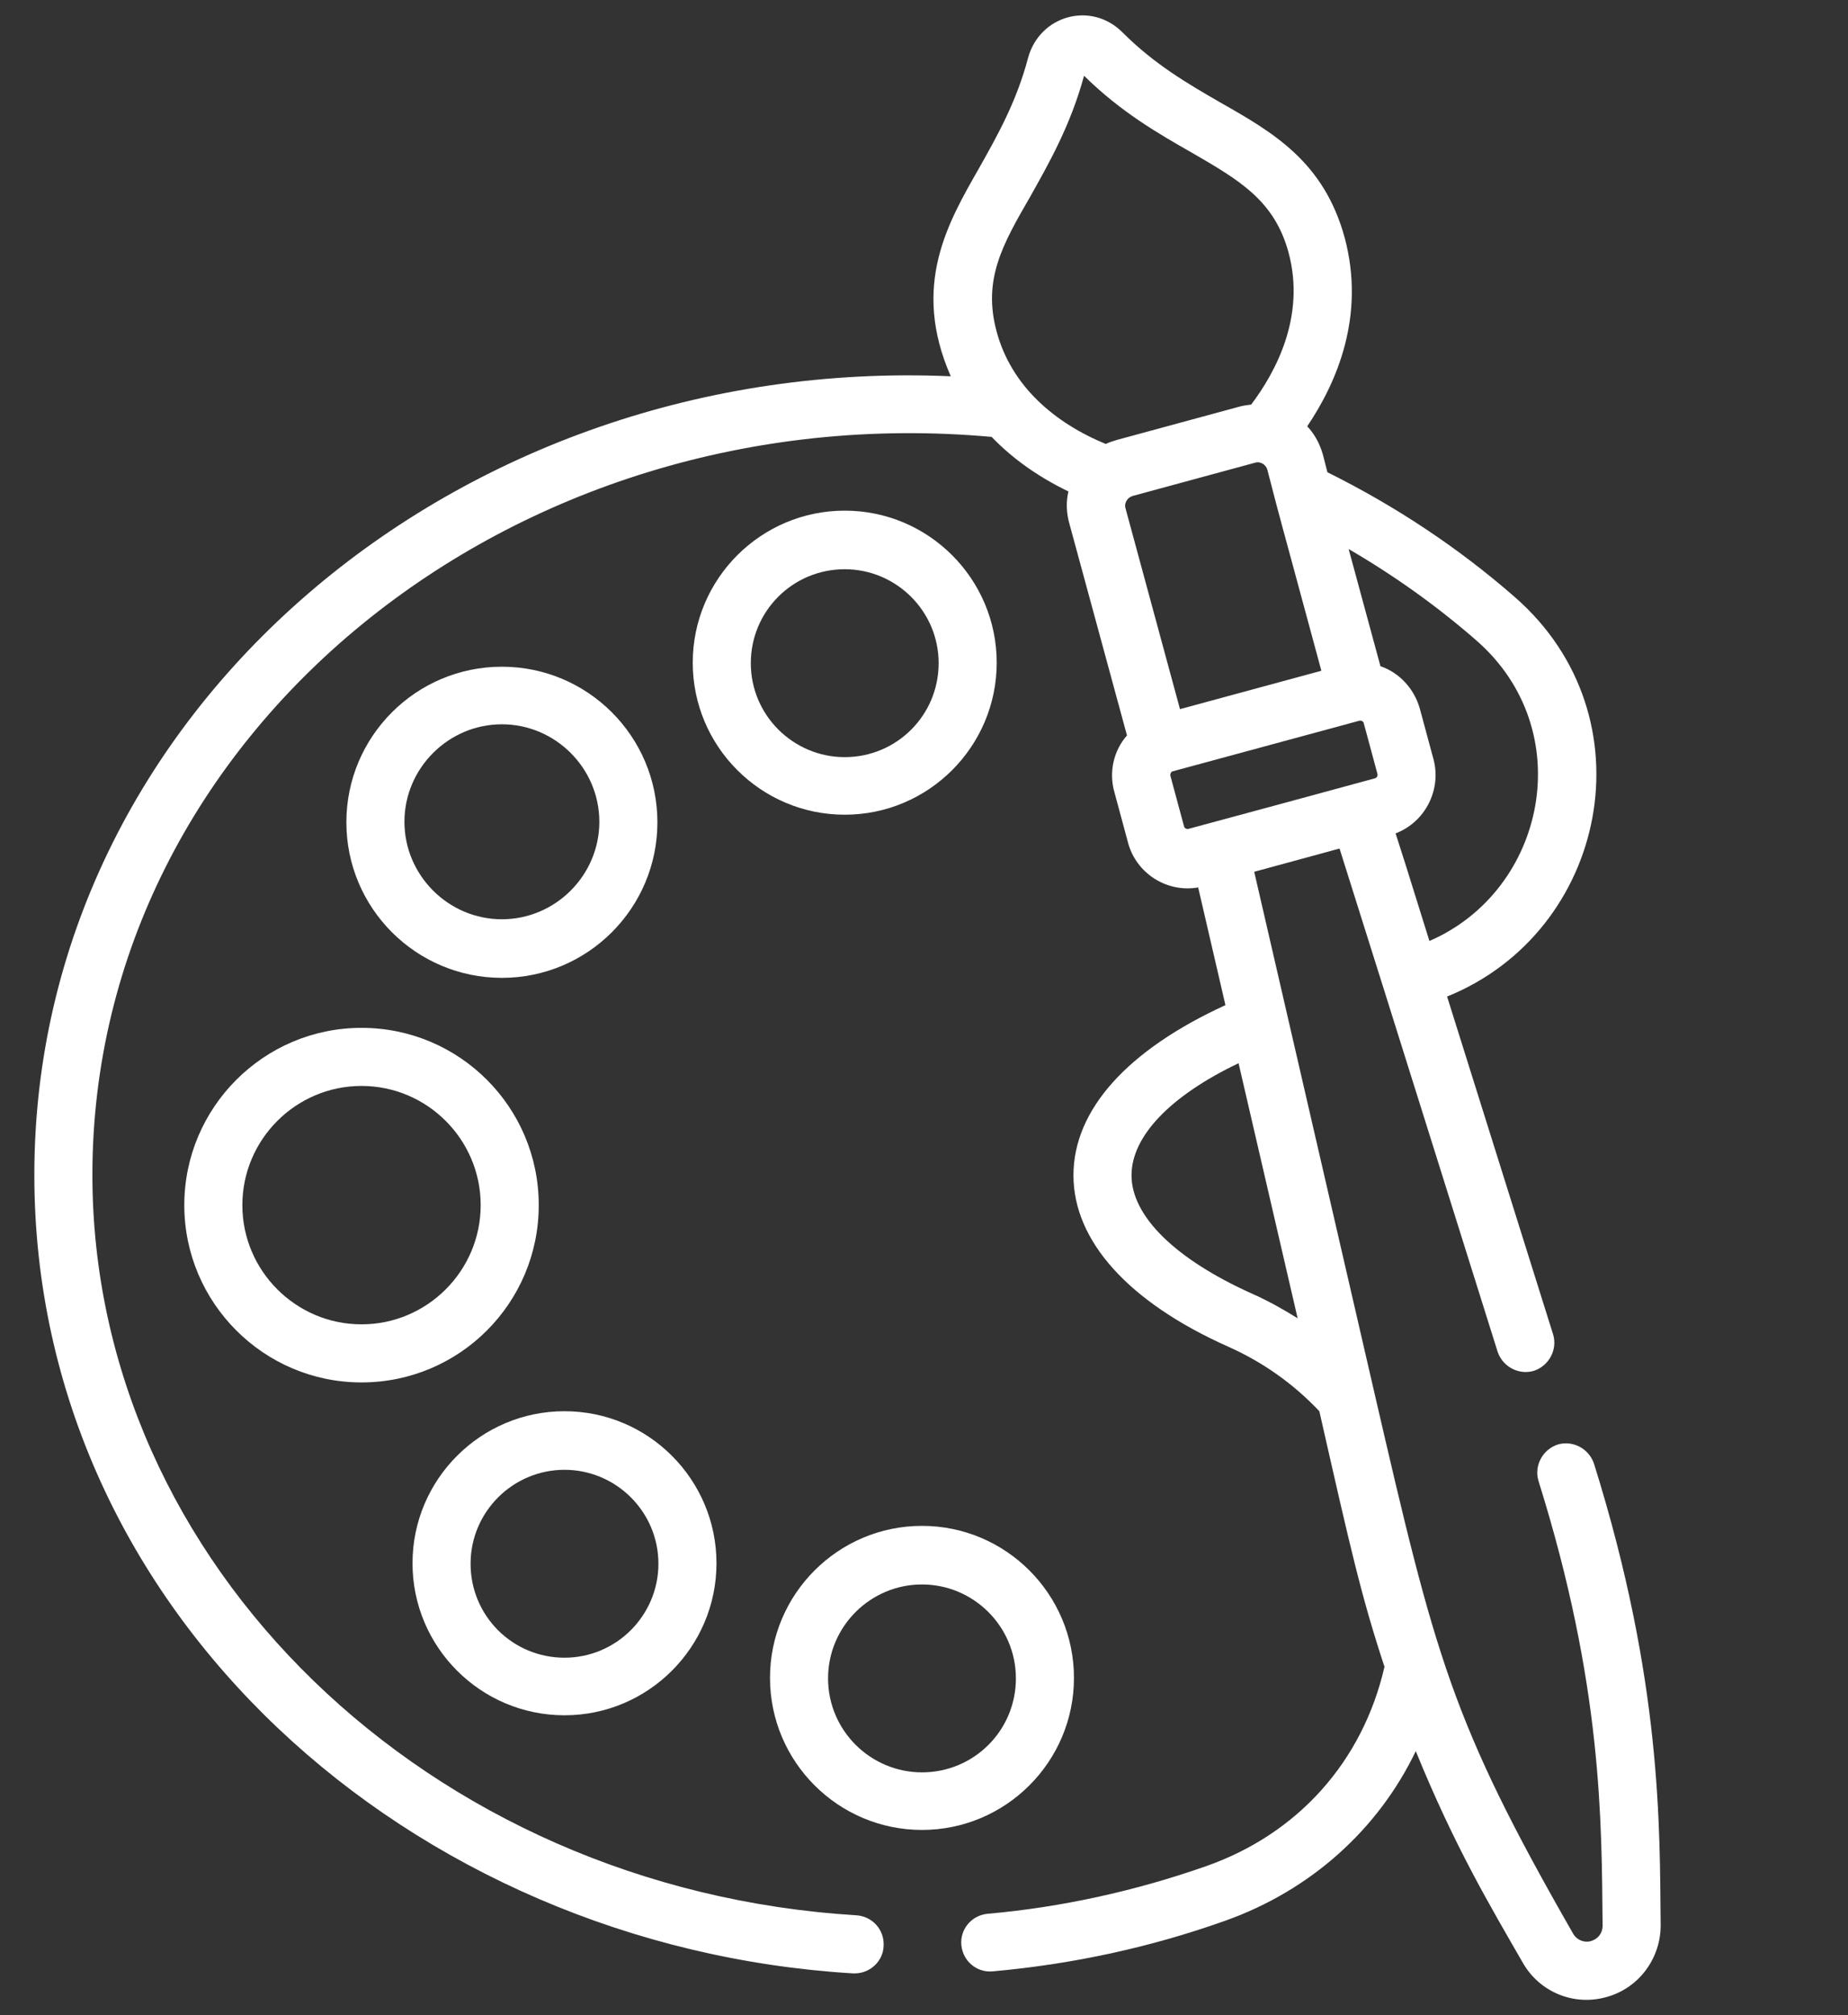
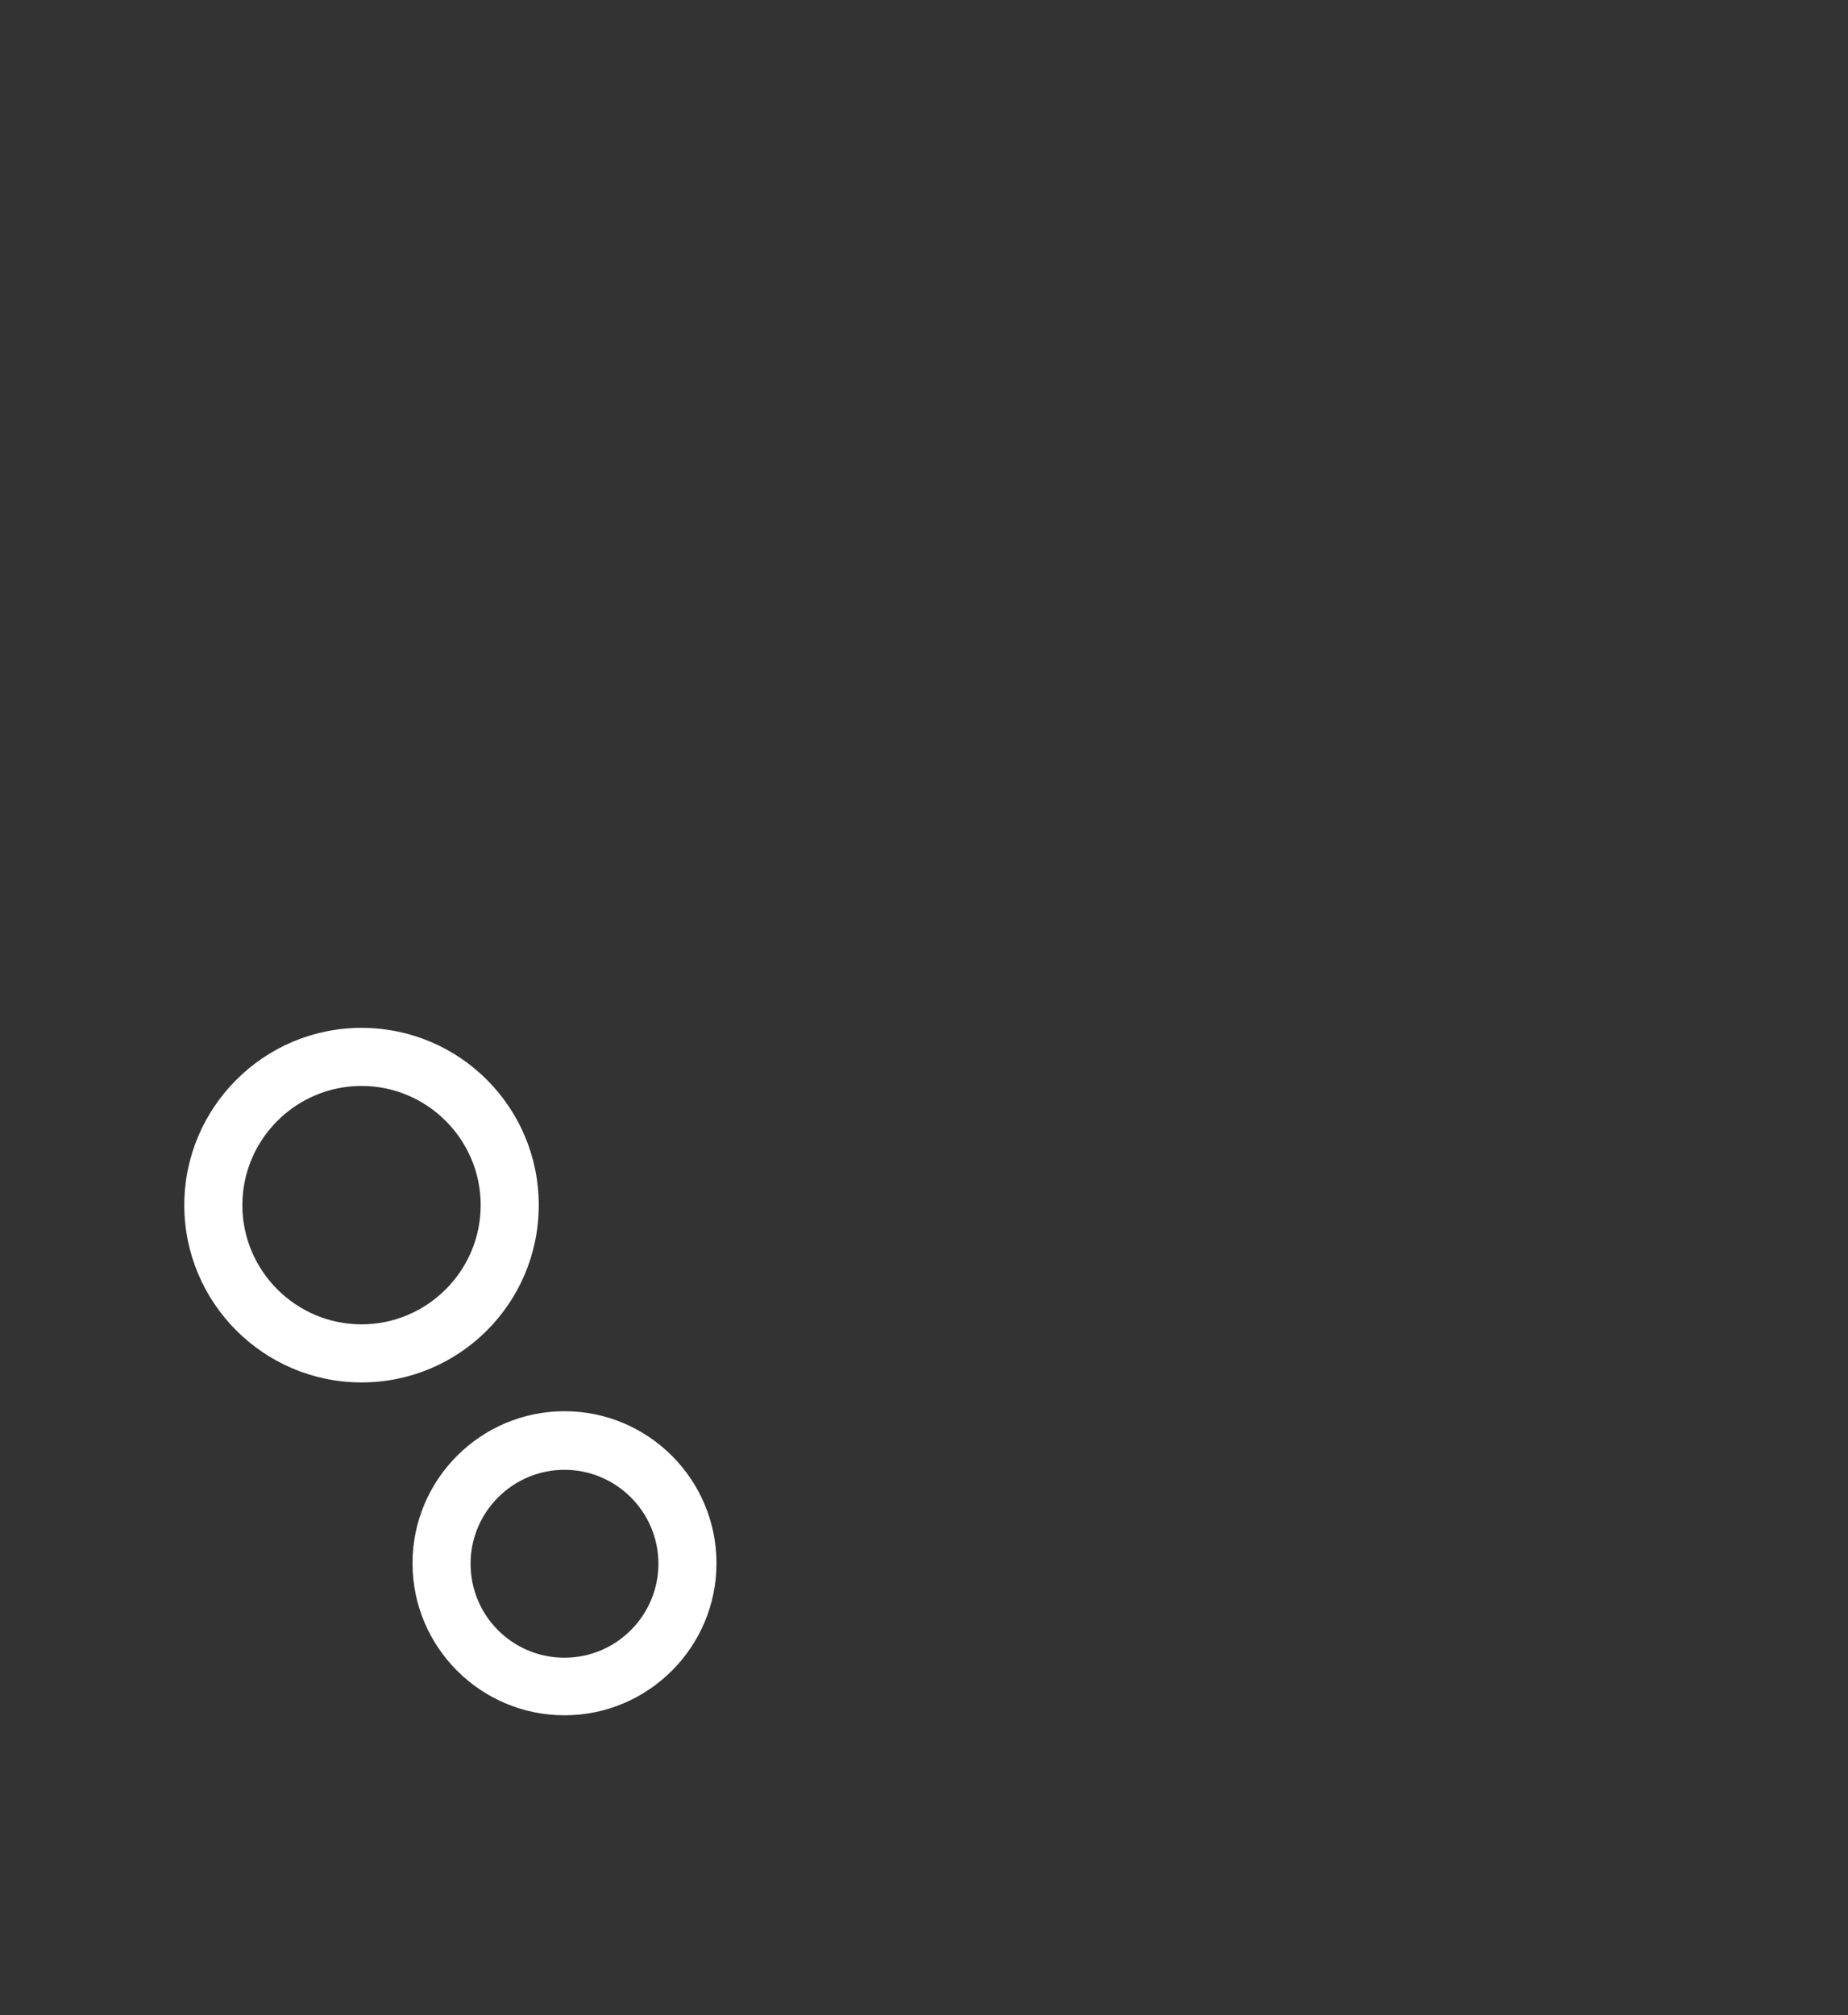
<svg xmlns="http://www.w3.org/2000/svg" version="1.1" id="Ebene_1" x="0px" y="0px" width="366px" height="399px" viewBox="0 0 366 399" style="enable-background:new 0 0 366 399;" xml:space="preserve">
  <rect x="0" y="0" width="366" height="399" fill="#333333" stroke="none" />
  <style type="text/css">
	.st0{fill:#FFFFFF;}
</style>
  <g>
-     <path class="st0" d="M99.4,193.6c17,0,30.8-13.8,30.8-30.8s-13.8-30.8-30.8-30.8c-17,0-30.8,13.8-30.8,30.8S82.4,193.6,99.4,193.6z    M99.4,143.4c10.6,0,19.3,8.7,19.3,19.3c0,10.6-8.7,19.3-19.3,19.3s-19.3-8.7-19.3-19.3C80.1,152.1,88.8,143.4,99.4,143.4z" />
-     <path class="st0" d="M167.3,161.3c16.6,0,30.1-13.5,30.1-30.1s-13.5-30.1-30.1-30.1s-30.1,13.5-30.1,30.1S150.7,161.3,167.3,161.3z    M167.3,112.7c10.2,0,18.6,8.3,18.6,18.6s-8.3,18.6-18.6,18.6c-10.2,0-18.6-8.3-18.6-18.6S157,112.7,167.3,112.7L167.3,112.7z" />
    <path class="st0" d="M111.8,339.6c16.6,0,30.1-13.5,30.1-30.1s-13.5-30.1-30.1-30.1s-30.1,13.5-30.1,30.1S95.2,339.6,111.8,339.6   L111.8,339.6z M111.8,291c10.2,0,18.6,8.3,18.6,18.6c0,10.2-8.3,18.6-18.6,18.6s-18.6-8.3-18.6-18.6   C93.2,299.3,101.6,291,111.8,291L111.8,291z" />
-     <path class="st0" d="M182.6,362.3c16.6,0,30.1-13.5,30.1-30.1c0-16.6-13.5-30.1-30.1-30.1s-30.1,13.5-30.1,30.1   C152.5,348.8,166,362.3,182.6,362.3z M182.6,313.7c10.2,0,18.6,8.3,18.6,18.6s-8.3,18.6-18.6,18.6c-10.2,0-18.6-8.3-18.6-18.6   S172.4,313.7,182.6,313.7z" />
-     <path class="st0" d="M36.5,238.6c0,19.3,15.7,35.1,35.1,35.1s35.1-15.7,35.1-35.1S91,203.5,71.6,203.5S36.5,219.3,36.5,238.6z    M71.6,215c13,0,23.6,10.6,23.6,23.6c0,13-10.6,23.6-23.6,23.6S48,251.6,48,238.6C48,225.6,58.6,215,71.6,215z" />
-     <path class="st0" d="M6.8,232.6c0,86.8,74.8,152.8,162.1,158.1c0.1,0,0.2,0,0.4,0c3,0,5.6-2.4,5.7-5.4c0.2-3.2-2.2-5.9-5.4-6.1   c-84.8-5.2-151.3-69.6-151.3-146.6c0-87.3,83.1-154.7,178.1-146.1c4.3,4.5,9.6,8.1,15.2,10.8c-0.5,2.1-0.4,4.3,0.2,6.4l11.4,41.9   c-2.7,3.1-3.6,7.3-2.5,11.2l2.7,10c1.6,6.1,7.7,10,13.9,8.9l5.4,23.3c-19.4,8.9-30.1,20.7-30.1,33.7c0,13,10.9,25.1,30.6,33.9   c7,3.1,13.1,7.5,18.1,12.8c6.3,27.8,8.3,36.6,12.9,50.6c-4.3,18.7-17.1,33.1-35.4,39.5c-14,4.9-28.5,8.1-43.2,9.4   c-3.2,0.3-5.5,3.1-5.2,6.2c0.3,3.2,3.1,5.5,6.2,5.2c15.7-1.4,31.1-4.7,46-10c16.9-6,30.3-18,37.8-33.6   c7.7,18.9,14.7,30.6,21.2,41.9c3.3,5.8,10.1,8.6,16.5,6.8c6.4-1.7,10.8-7.6,10.8-14.2c-0.2-19.3,0.3-48.3-13.2-91.4   c-1-3-4.2-4.7-7.2-3.8c-3,1-4.7,4.2-3.8,7.2c12.7,40.5,12.5,67.4,12.7,88.1c0,1.4-0.9,2.6-2.3,3c-1.3,0.4-2.8-0.2-3.5-1.4   c-24.2-42.2-27.3-54.8-39.5-107.6c0,0-23.7-102.7-23.7-102.7l16.9-4.6l8.6,27.3v0l22.7,72.3c1,3,4.2,4.7,7.2,3.8   c3-1,4.7-4.2,3.8-7.2l-21-66.9c31.7-12.8,40.6-55.4,13.4-79.1c-11.1-9.7-23.6-18-37.1-24.7L262,90c-0.6-2.1-1.6-4-3.1-5.6   c5.8-8.6,11.6-21.8,7.4-37.4c-4.1-14.9-14-20.7-24.6-26.7c-6.4-3.7-13-7.5-19.4-13.9c-6.2-6.2-16.4-3.4-18.7,5.1   c-2.3,8.7-6.1,15.4-9.7,21.8c-6.1,10.7-13.5,23.2-5.6,41.2C90.6,70.2,6.8,141.1,6.8,232.6L6.8,232.6z M257,261   c-2.9-1.8-5.9-3.5-9.1-4.9c-15.1-6.8-23.8-15.3-23.8-23.4c0-7.7,7.6-15.7,21.2-22.2L257,261z M292.4,126.8   c20.4,17.8,13.8,49.5-9.3,59.5c-5.9-18.9-4.3-13.8-6.7-21.3c6-2.3,9.1-8.8,7.5-14.7l-2.7-10c-1.1-3.9-4-7.1-7.8-8.4l-6.3-23.2   C276.2,114,284.6,120,292.4,126.8L292.4,126.8z M269.2,142.7L269.2,142.7c0.4-0.1,0.8,0.1,0.9,0.5l2.7,10c0.1,0.4-0.1,0.8-0.5,0.9   c-7.7,2.1-29.8,8.1-36.9,10c-0.4,0.1-0.8-0.1-0.9-0.5l-2.7-10c-0.1-0.4,0.2-0.9,0.5-0.9L269.2,142.7z M261.7,132.8l-28,7.6   l-10.8-39.8c-0.3-1,0.4-2.1,1.4-2.4l24.3-6.6c0.9-0.3,2.1,0.3,2.4,1.4C254.4,106.1,252,96.9,261.7,132.8L261.7,132.8z M204,39   c3.7-6.6,8-14.1,10.7-24c7.3,7.2,14.8,11.5,21.3,15.2c9.5,5.5,16.4,9.5,19.2,19.8c3.4,12.6-2.5,23.6-7.4,30.1   c-0.7,0.1-1.6,0.2-2.3,0.4l-24.3,6.6c-0.7,0.2-1.6,0.5-2.2,0.8c-10.2-4.2-18.7-11.5-21.6-22.2C194.6,55.4,198.5,48.5,204,39L204,39   z" />
+     <path class="st0" d="M36.5,238.6c0,19.3,15.7,35.1,35.1,35.1s35.1-15.7,35.1-35.1S91,203.5,71.6,203.5S36.5,219.3,36.5,238.6M71.6,215c13,0,23.6,10.6,23.6,23.6c0,13-10.6,23.6-23.6,23.6S48,251.6,48,238.6C48,225.6,58.6,215,71.6,215z" />
  </g>
</svg>